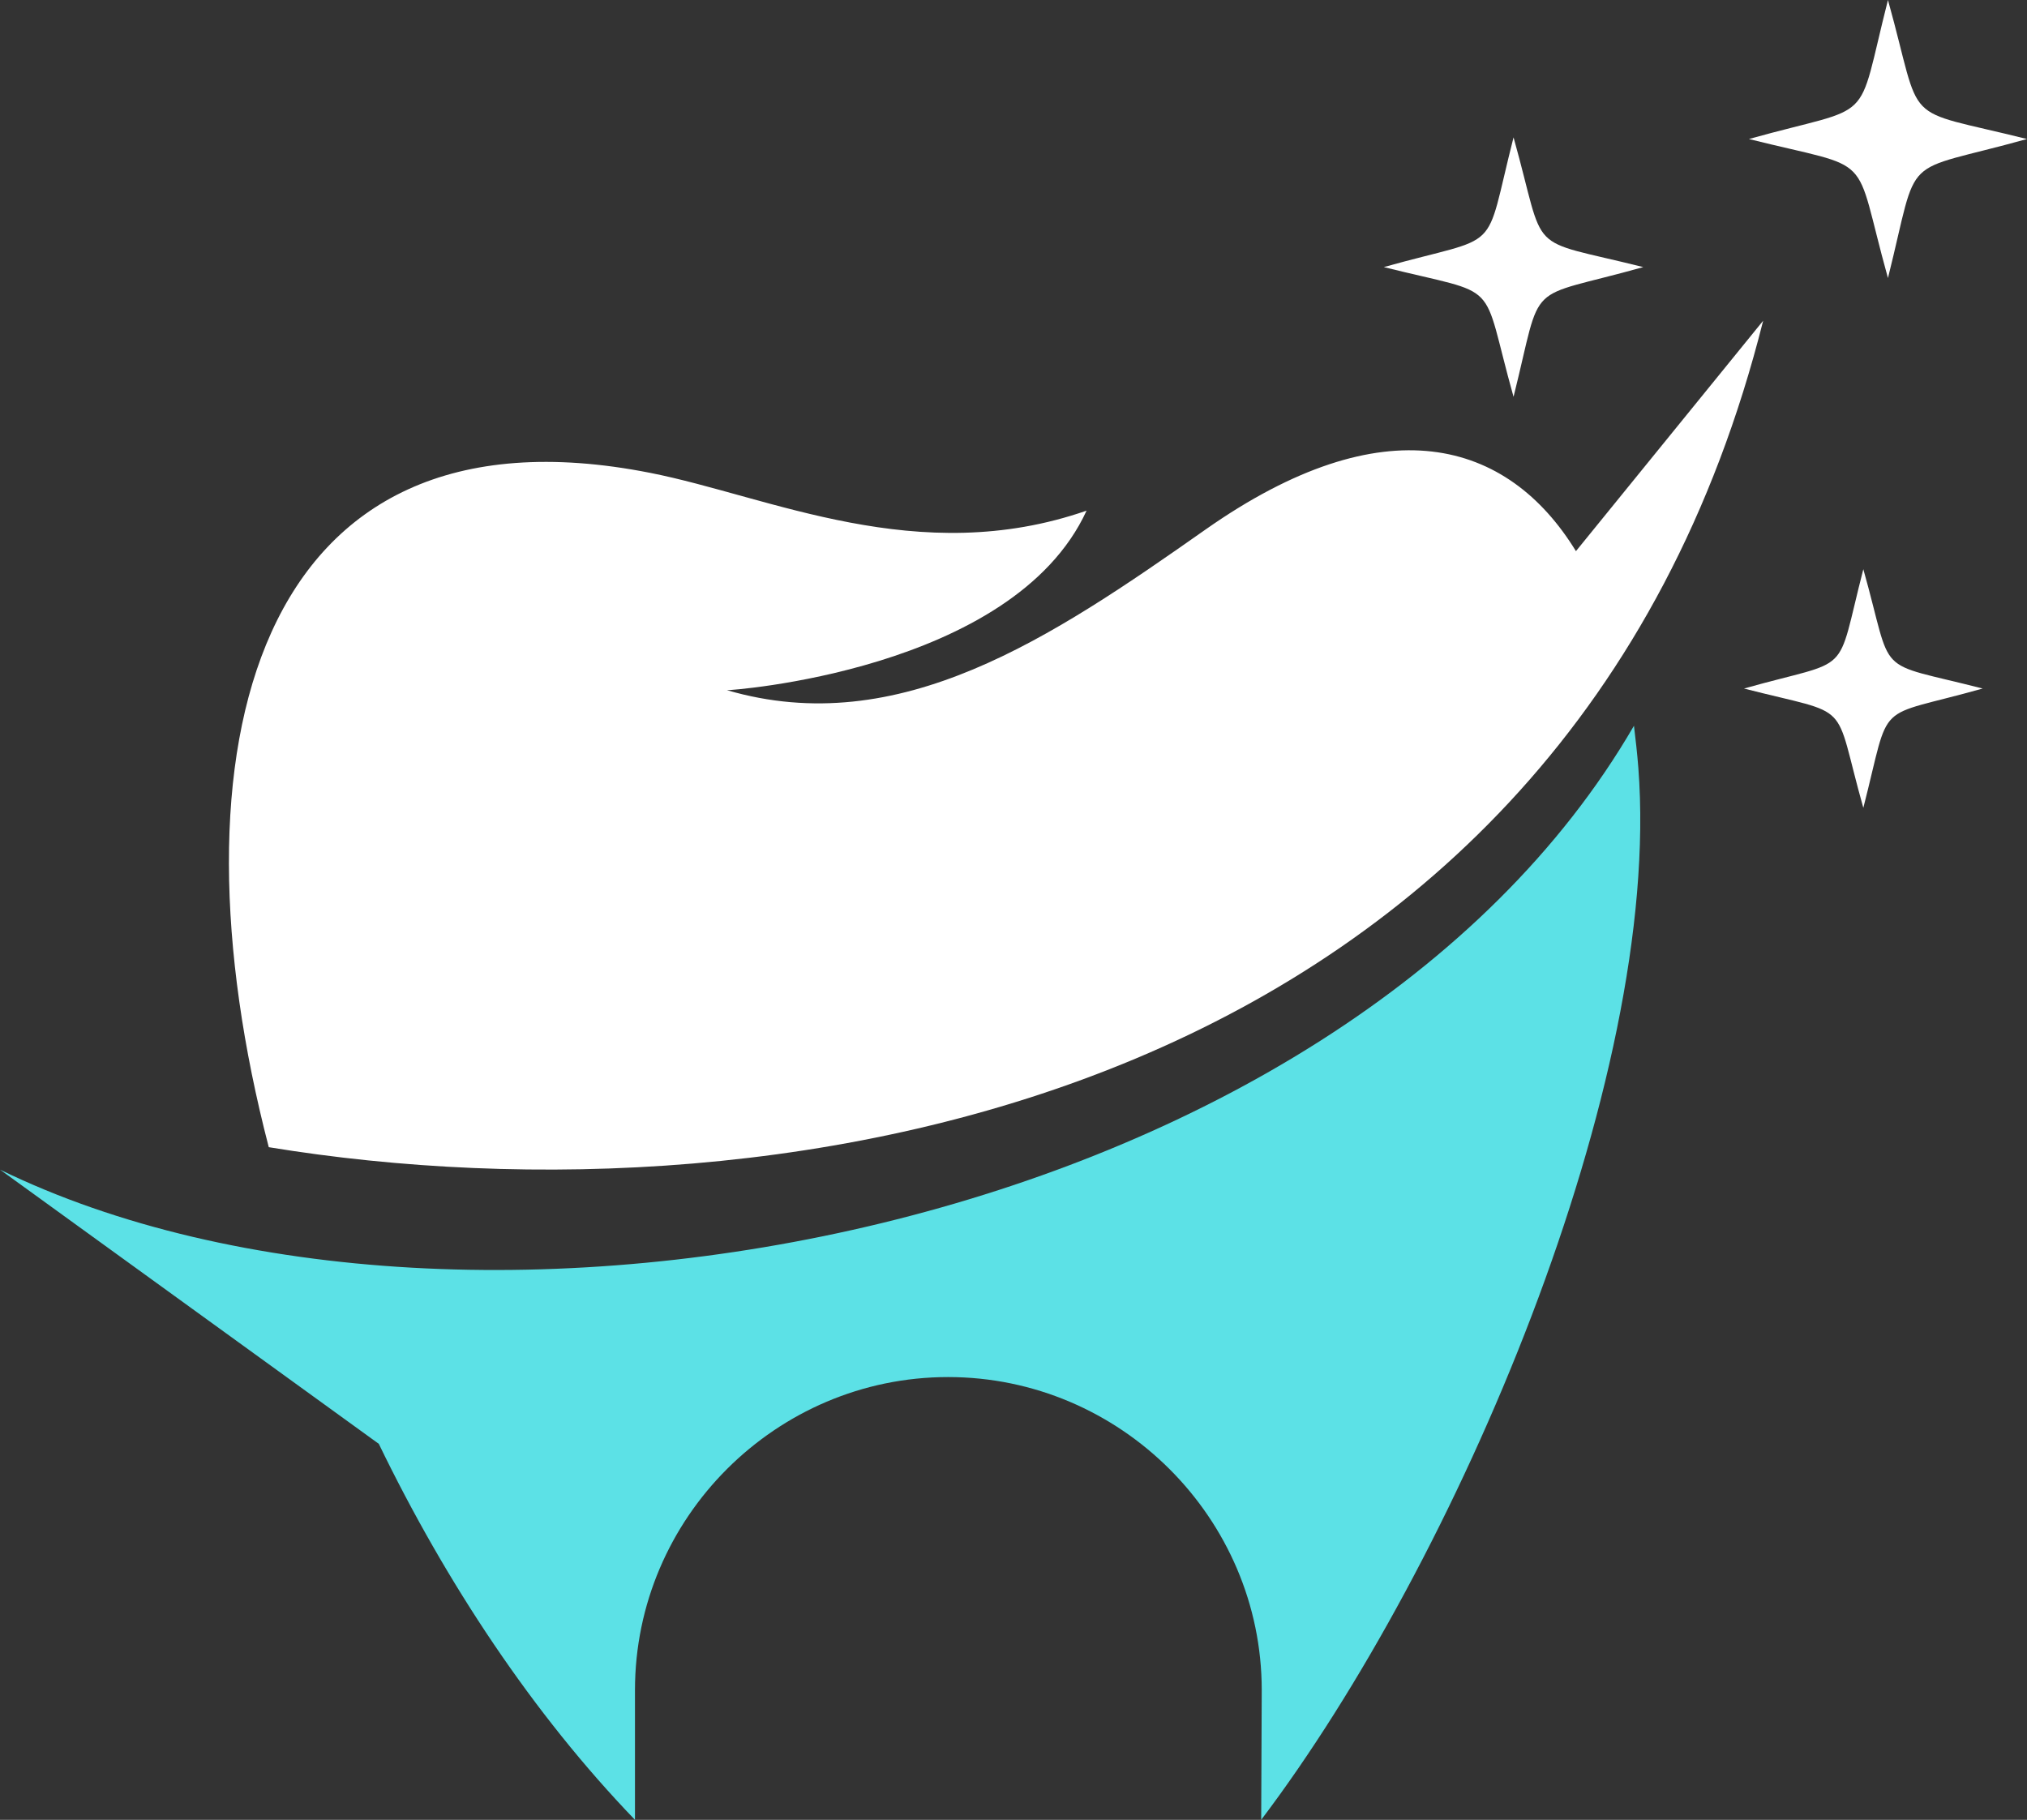
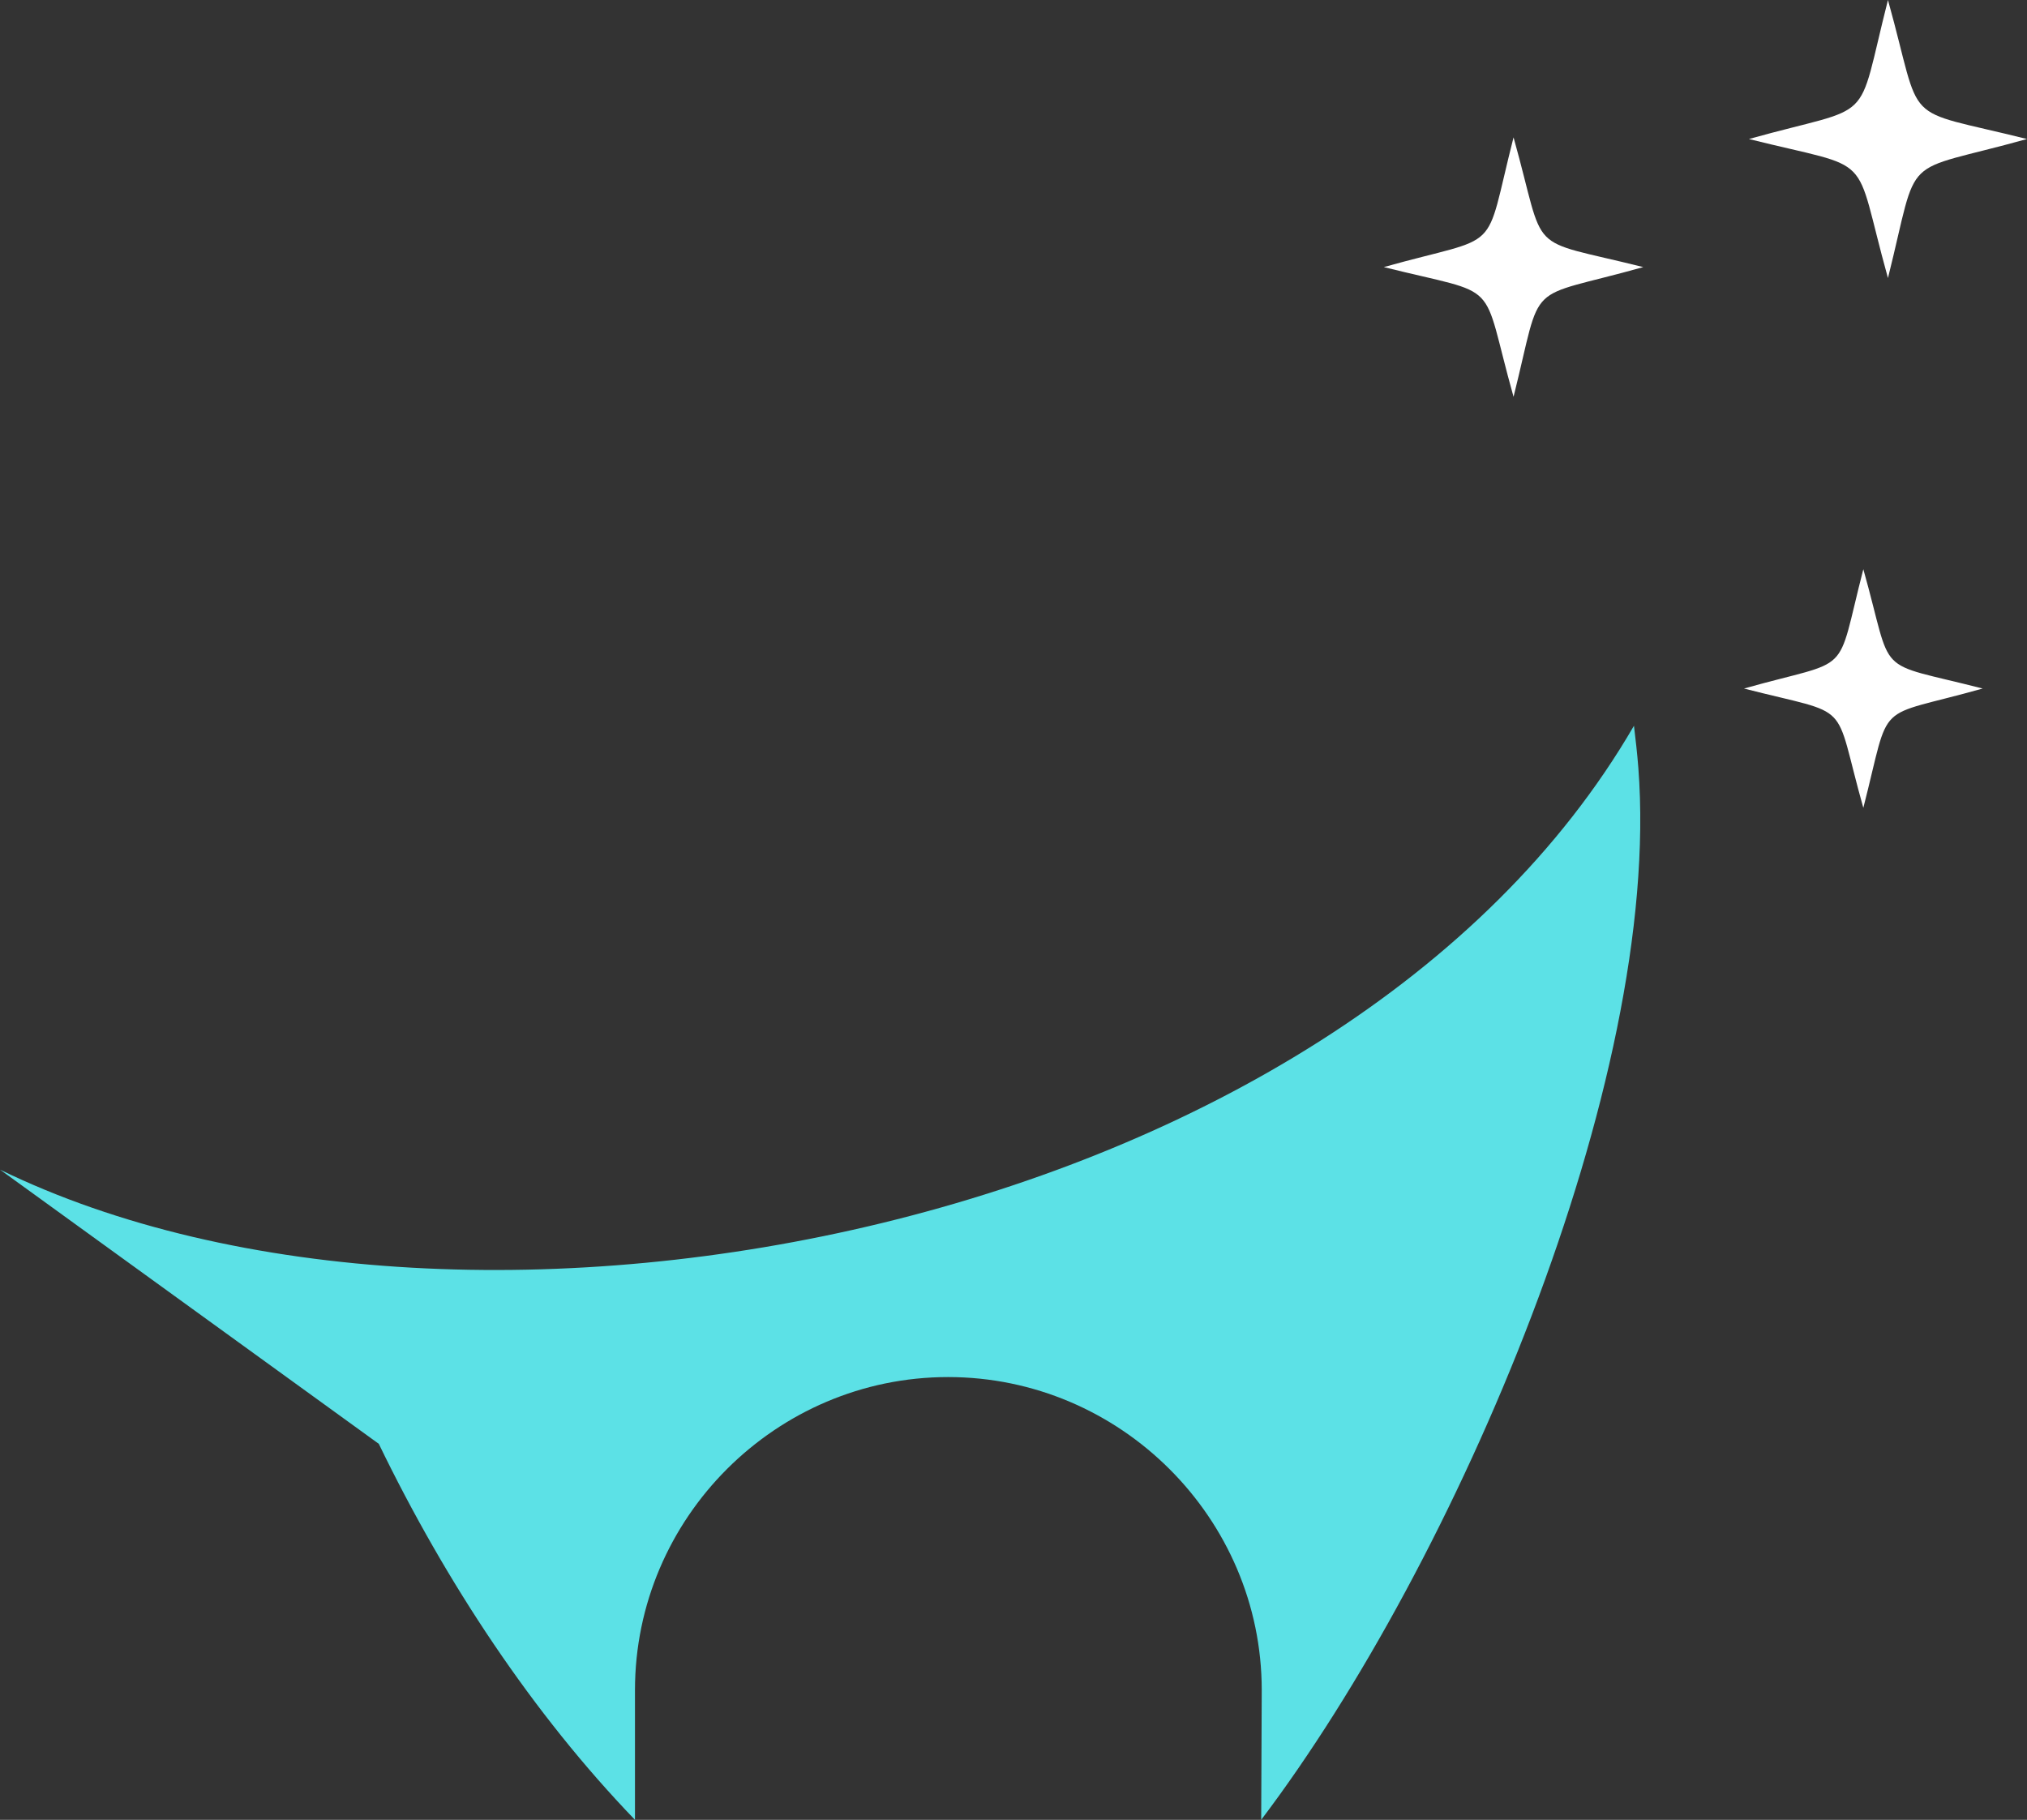
<svg xmlns="http://www.w3.org/2000/svg" fill="#000000" height="332.5" preserveAspectRatio="xMidYMid meet" version="1" viewBox="64.8 95.7 370.3 332.5" width="370.3" zoomAndPan="magnify">
  <rect x="64.8" y="95.7" width="370.3" height="332.5" fill="#333333" stroke="none" />
  <g id="change1_1">
    <path clip-rule="evenodd" d="M64.8,309.4l69.2,50.1c12.3,25.4,28.2,49.4,46.8,68.7v-23.7 c0-31.5,25.8-57.2,57.2-57.2c31.5,0,57.3,25.8,57.3,57.2l-0.1,23.7c35.5-46.9,73.3-134.7,68.9-192.2c-0.2-2.6-0.5-5.2-0.8-7.7 C309.7,320.7,150.3,351.1,64.8,309.4" fill="#5ce1e6" fill-rule="evenodd" />
  </g>
  <g id="change2_1">
-     <path clip-rule="evenodd" d="M263.3,189c-30.8,10.7-57.9-2.6-79.7-6.9 c-72.8-14.4-88.5,50.9-69.7,123.2c94.5,15.5,237.2-8.5,273-151l-34.2,42.1c-12.5-20.4-35.1-26.8-67.6-4 c-28.3,19.9-56,38.6-87.5,29.4C197.6,221.9,249.8,218.4,263.3,189" fill="#ffffff" fill-rule="evenodd" />
-   </g>
+     </g>
  <g id="change2_2">
    <path clip-rule="evenodd" d="M341.3,120.8c6.2,22.1,1.7,18.2,23.7,23.7 c-22.1,6.2-18.2,1.7-23.7,23.7c-6.2-22.1-1.7-18.2-23.7-23.7C339.7,138.3,335.7,142.8,341.3,120.8" fill="#ffffff" fill-rule="evenodd" />
  </g>
  <g id="change2_3">
    <path clip-rule="evenodd" d="M405.2,199.7c5.7,20.2,1.5,16.6,21.8,21.8 c-20.2,5.7-16.6,1.5-21.8,21.8c-5.7-20.2-1.5-16.6-21.8-21.8C403.6,215.8,400,219.9,405.2,199.7" fill="#ffffff" fill-rule="evenodd" />
  </g>
  <g id="change2_4">
    <path clip-rule="evenodd" d="M409.7,95.7c6.6,23.7,1.8,19.5,25.4,25.4 c-23.7,6.6-19.5,1.8-25.4,25.4c-6.6-23.7-1.8-19.5-25.4-25.4C407.9,114.5,403.7,119.3,409.7,95.7" fill="#ffffff" fill-rule="evenodd" />
  </g>
</svg>